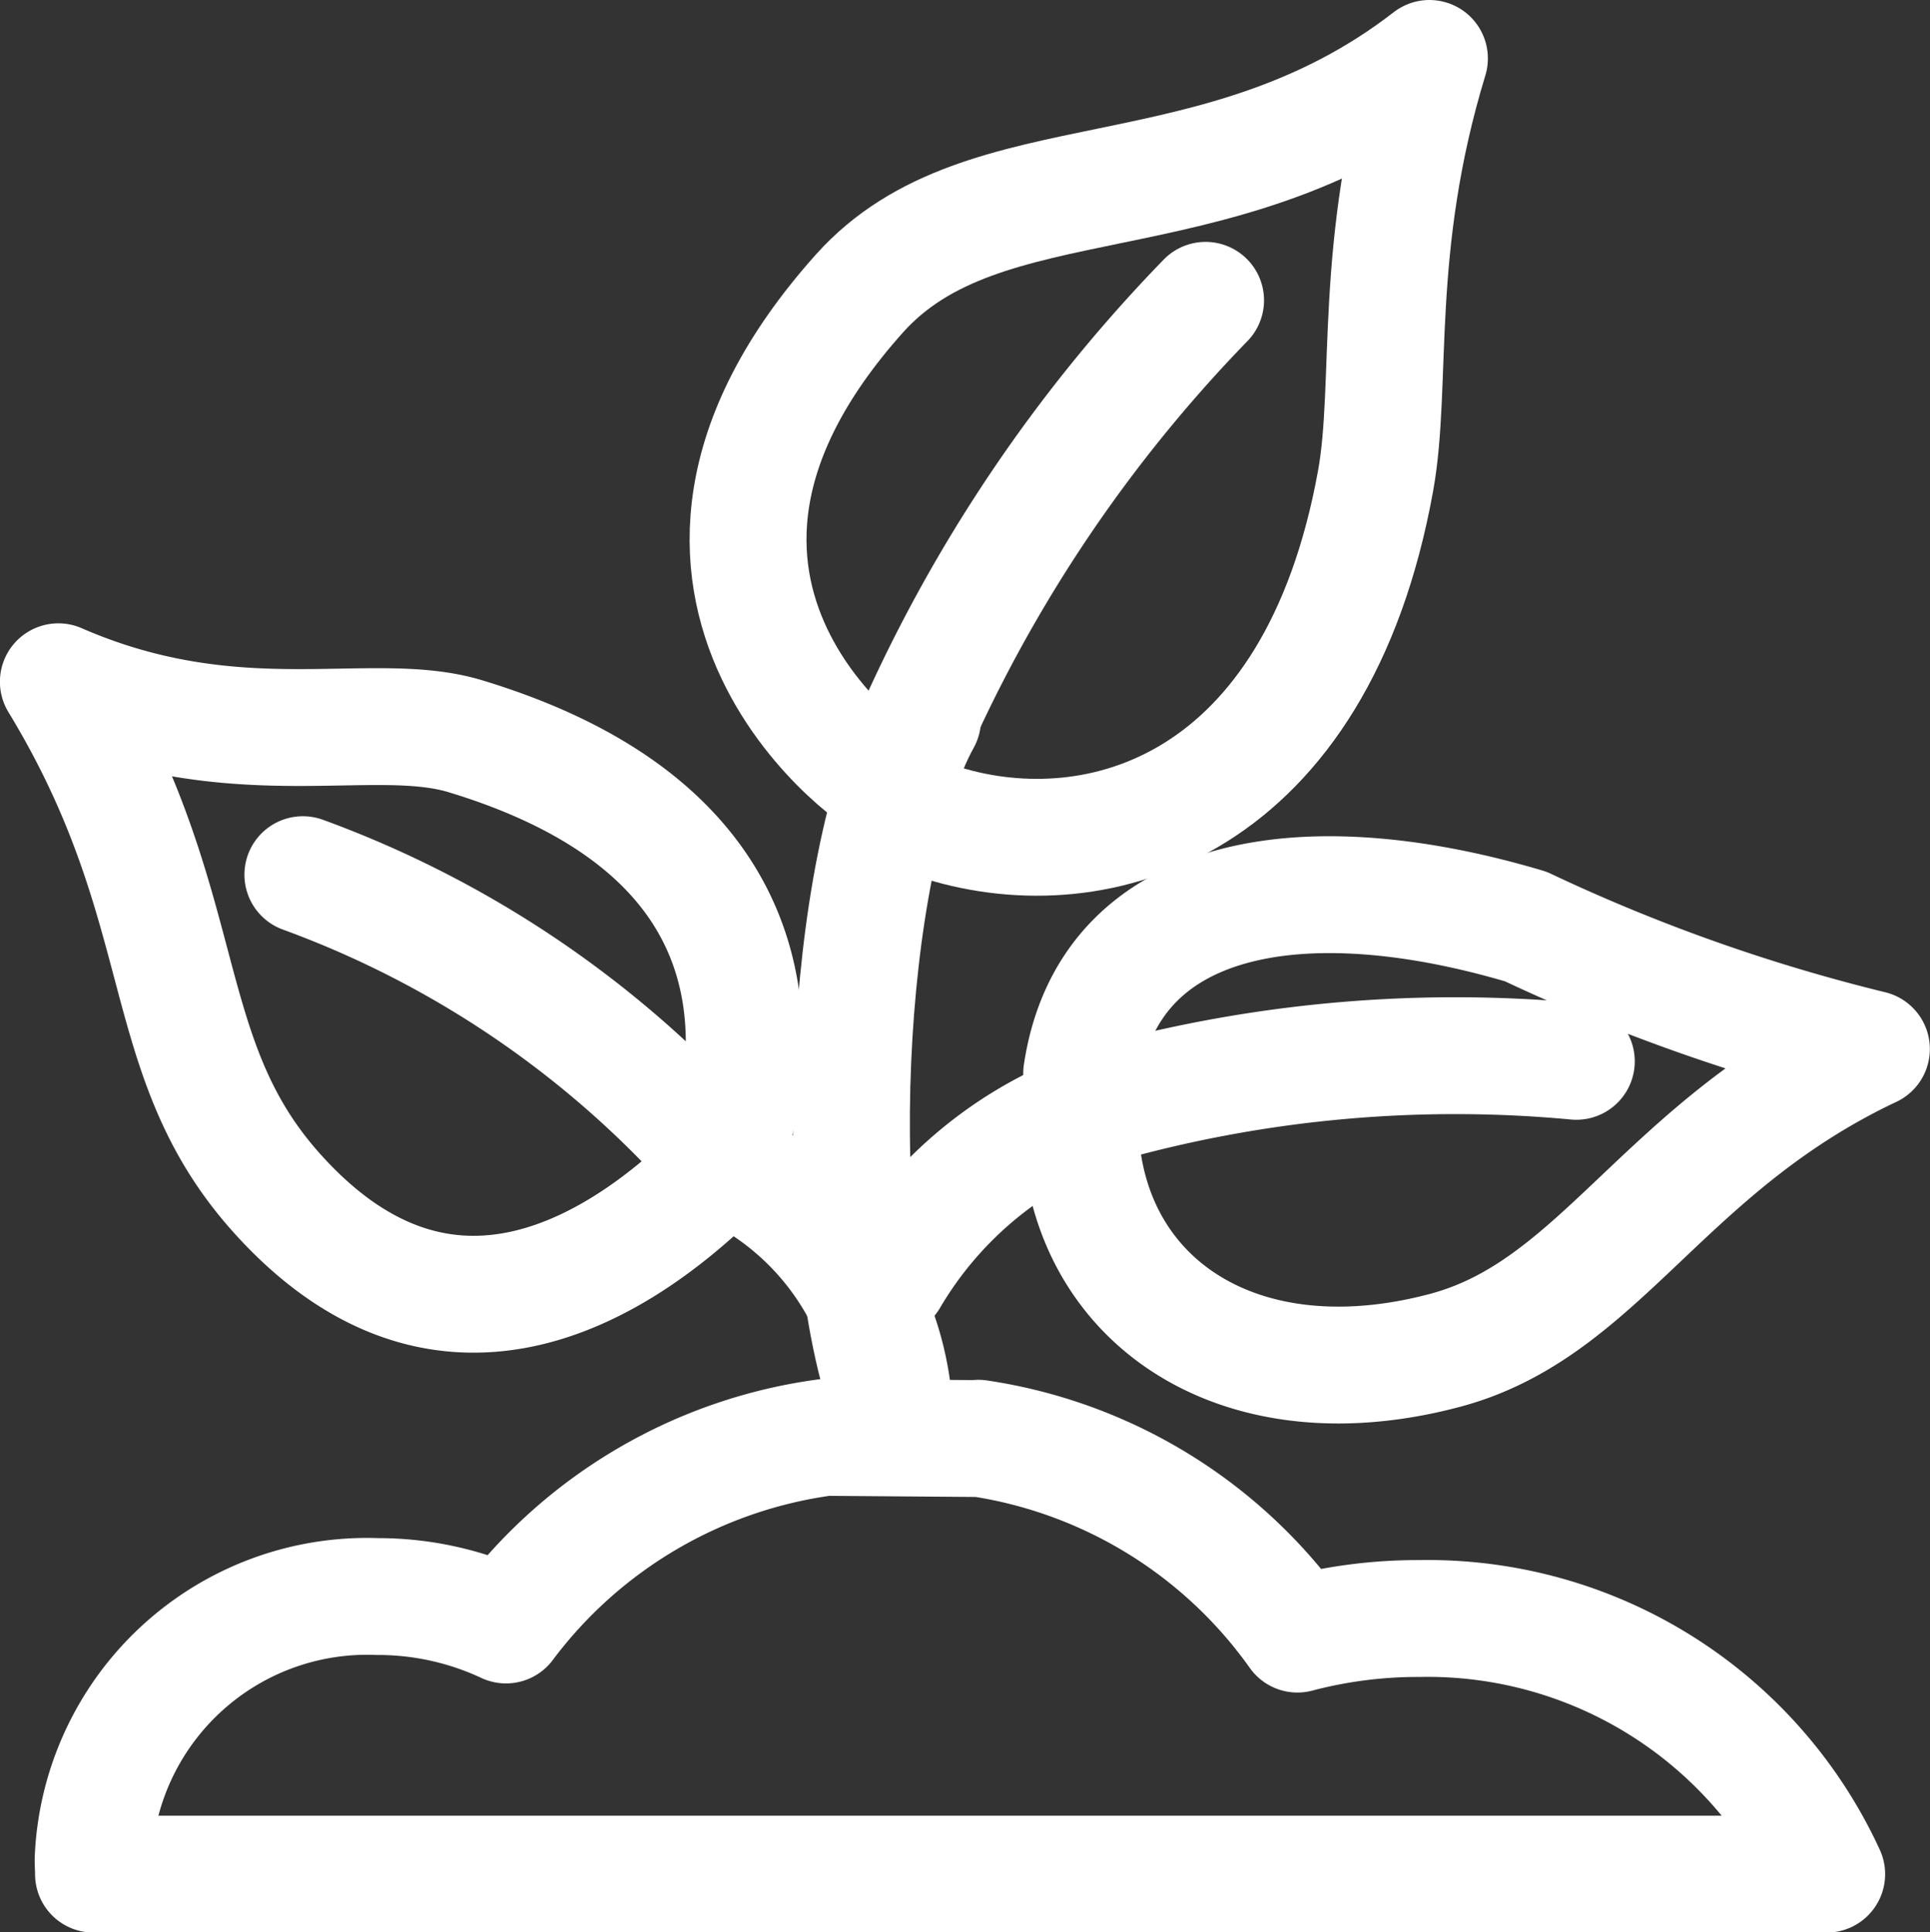
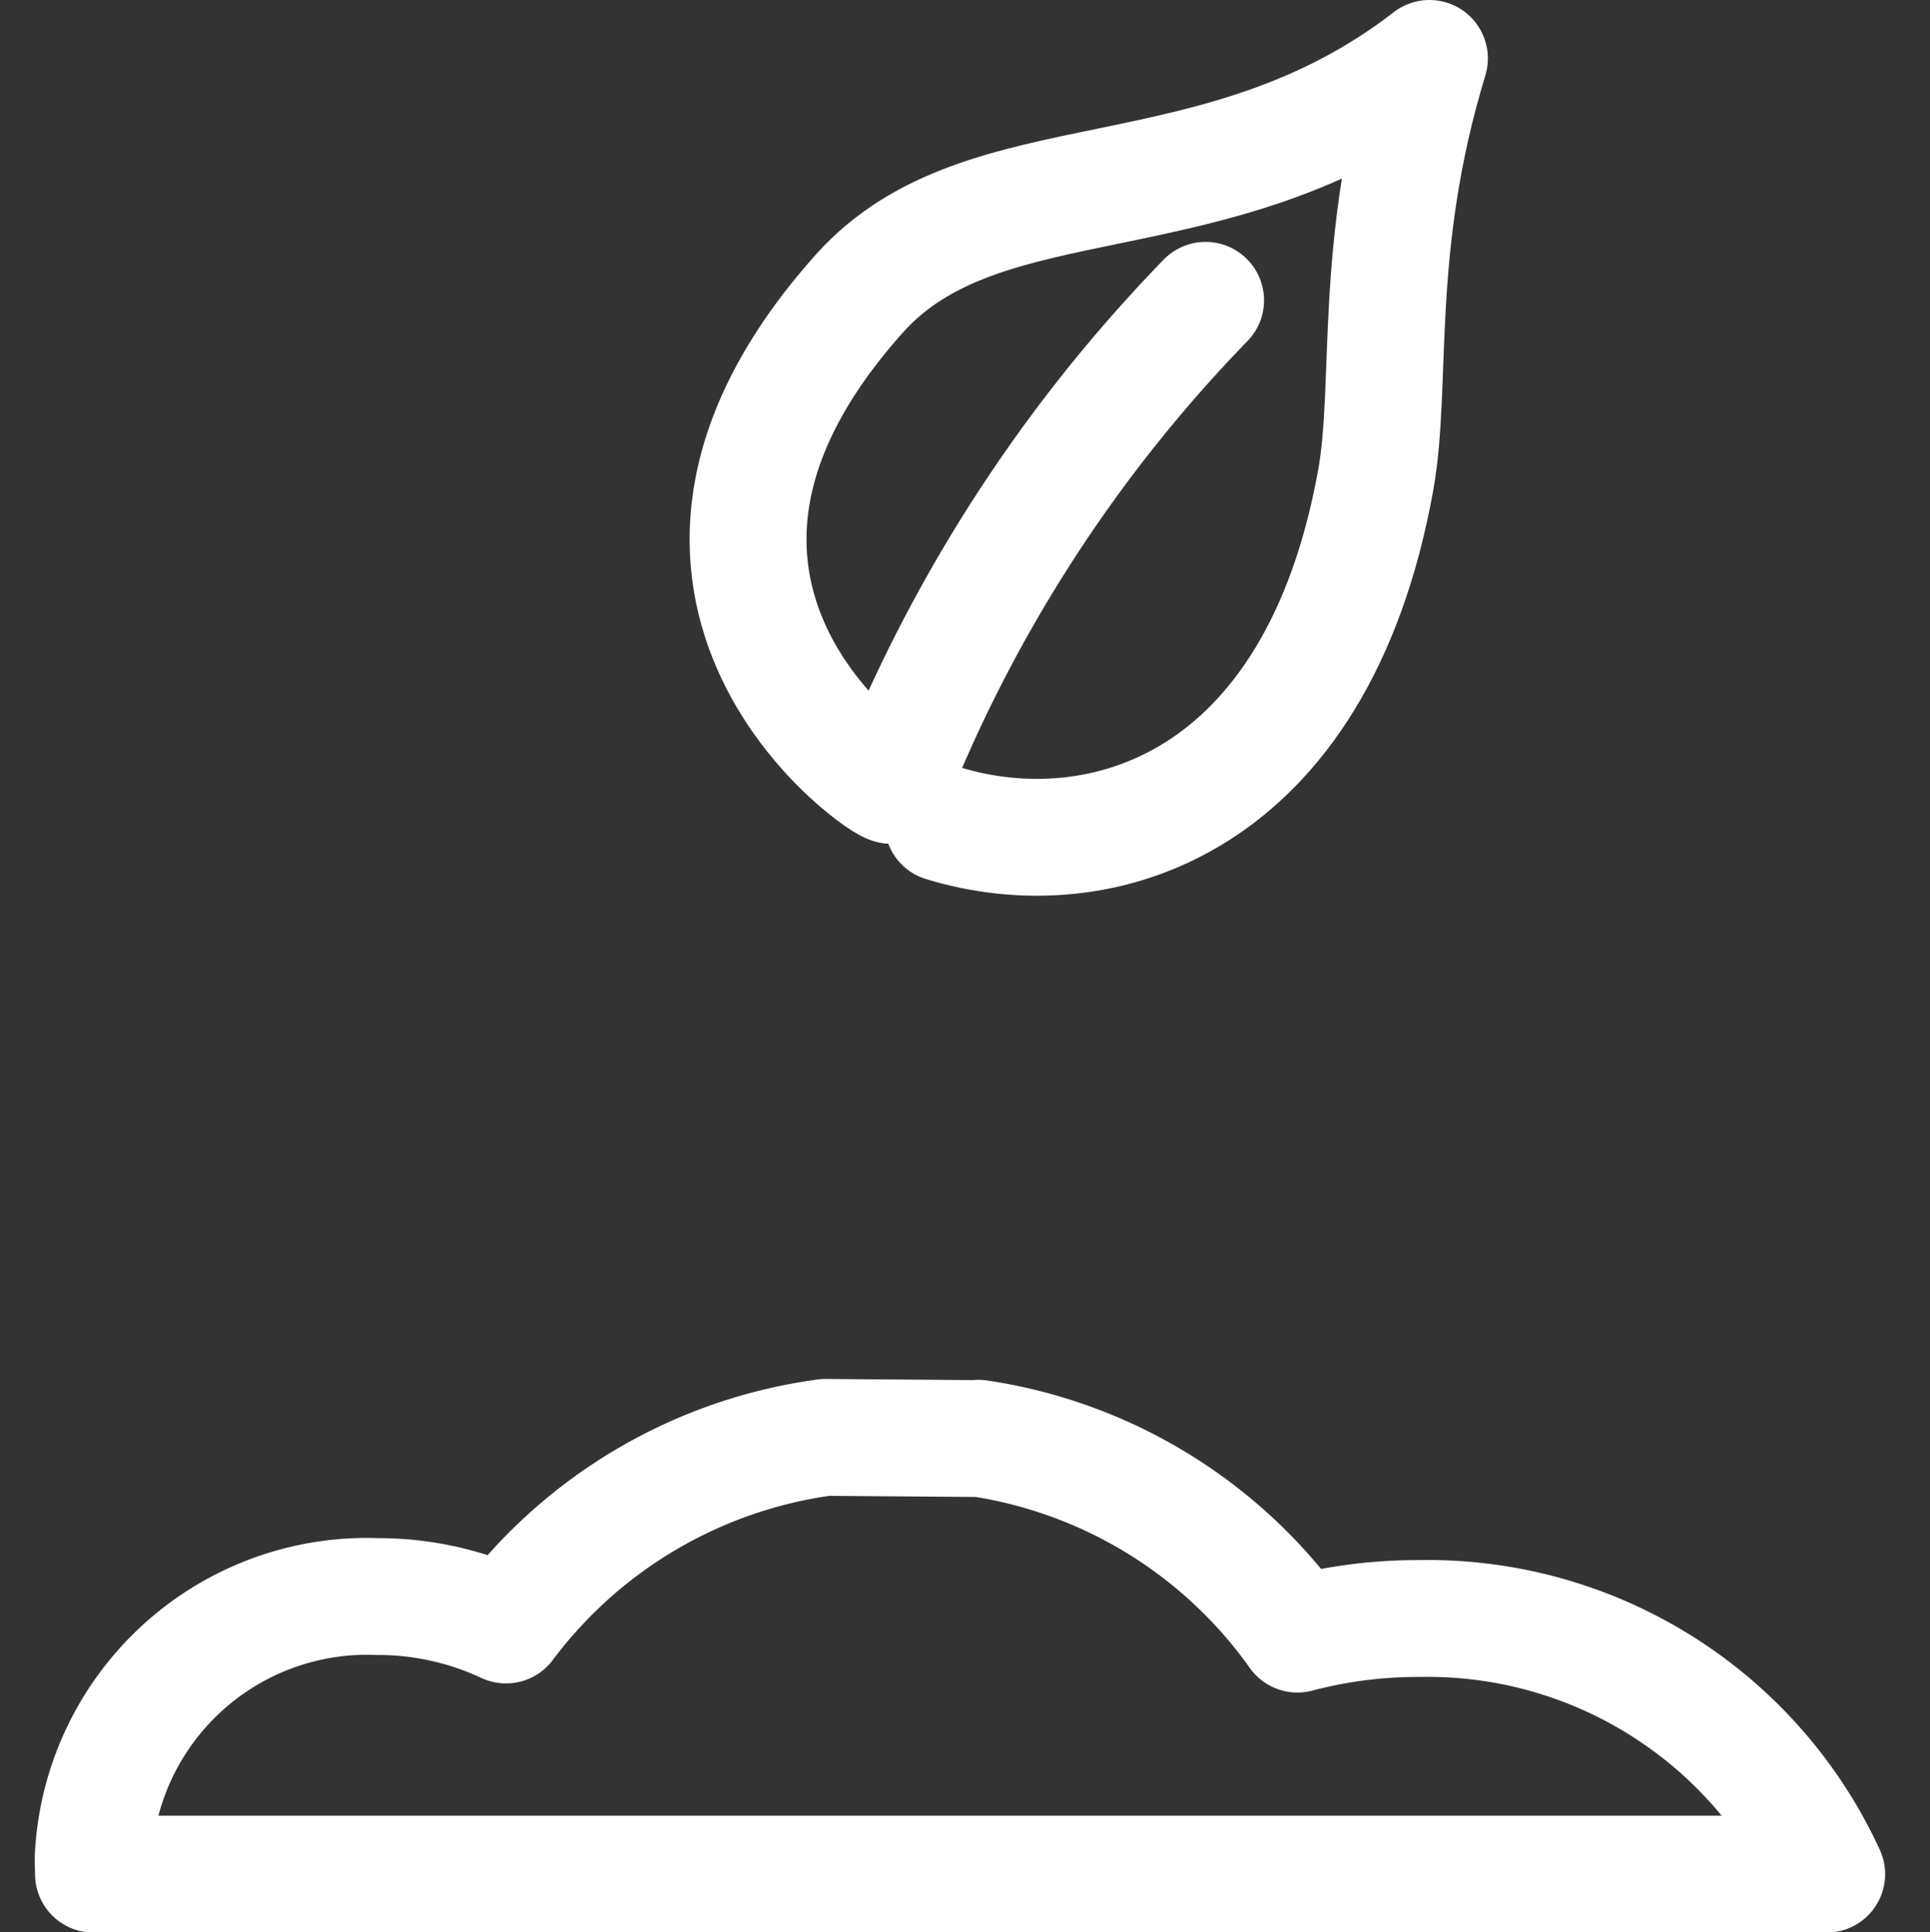
<svg xmlns="http://www.w3.org/2000/svg" width="24.769" height="24.801" viewBox="0 0 24.769 24.801">
  <rect x="0" y="0" width="24.769" height="24.801" fill="#333333" stroke="none" />
  <defs>
    <style>.a{fill:none;stroke:#fff;stroke-linecap:round;stroke-linejoin:round;stroke-width:1.5px;}</style>
  </defs>
  <g transform="translate(683.512 1110.421)">
    <path class="a" d="M-664.95-852.045a6.125,6.125,0,0,1,4.094,2.514,6.054,6.054,0,0,1,1.565-.2,5.636,5.636,0,0,1,5.227,3.281h-22.243c0-.062-.005-.125-.005-.188a3.519,3.519,0,0,1,3.648-3.375,3.874,3.874,0,0,1,1.651.365,6.148,6.148,0,0,1,4.1-2.408l1.961.015Z" transform="translate(-6.005 -239.915)" />
-     <path class="a" d="M-534.052-977.16c-.9-2.171-.655-7.147.357-8.985" transform="translate(-137.977 -115.041)" />
-     <path class="a" d="M-672.029-983.721a3.721,3.721,0,0,0-2.188-3.273c-1.255,1.275-3.552,2.827-5.756.352-1.574-1.767-1.027-3.649-2.79-6.548,2.294,1,4.022.333,5.226.7,3.769,1.143,3.9,3.649,3.319,5.5a13.1,13.1,0,0,0-5.407-3.724" transform="translate(0 -108.48)" />
-     <path class="a" d="M-491.865-951.11c.344-2.311,2.809-2.743,5.7-1.884a23.291,23.291,0,0,0,4.435,1.572c-2.681,1.266-3.473,3.336-5.473,3.868-2.732.727-4.731-.725-4.684-3.046" transform="translate(-177.765 -145.534)" />
-     <path class="a" d="M-527.475-920.054a5.06,5.06,0,0,1,2.446-2.12l0-.028a16.686,16.686,0,0,1,6.367-.637" transform="translate(-144.62 -173.959)" />
    <path class="a" d="M-552.075-1100.342c-.047.078-3.835-2.486-.415-6.311,1.605-1.795,4.585-.9,7.316-3.018-.741,2.43-.464,4.164-.691,5.421-.759,4.193-3.556,5.008-5.552,4.395" transform="translate(-119.993)" />
    <path class="a" d="M-527.075-1058.244a18.985,18.985,0,0,1,4.028-6.224" transform="translate(-144.993 -42.098)" />
  </g>
</svg>